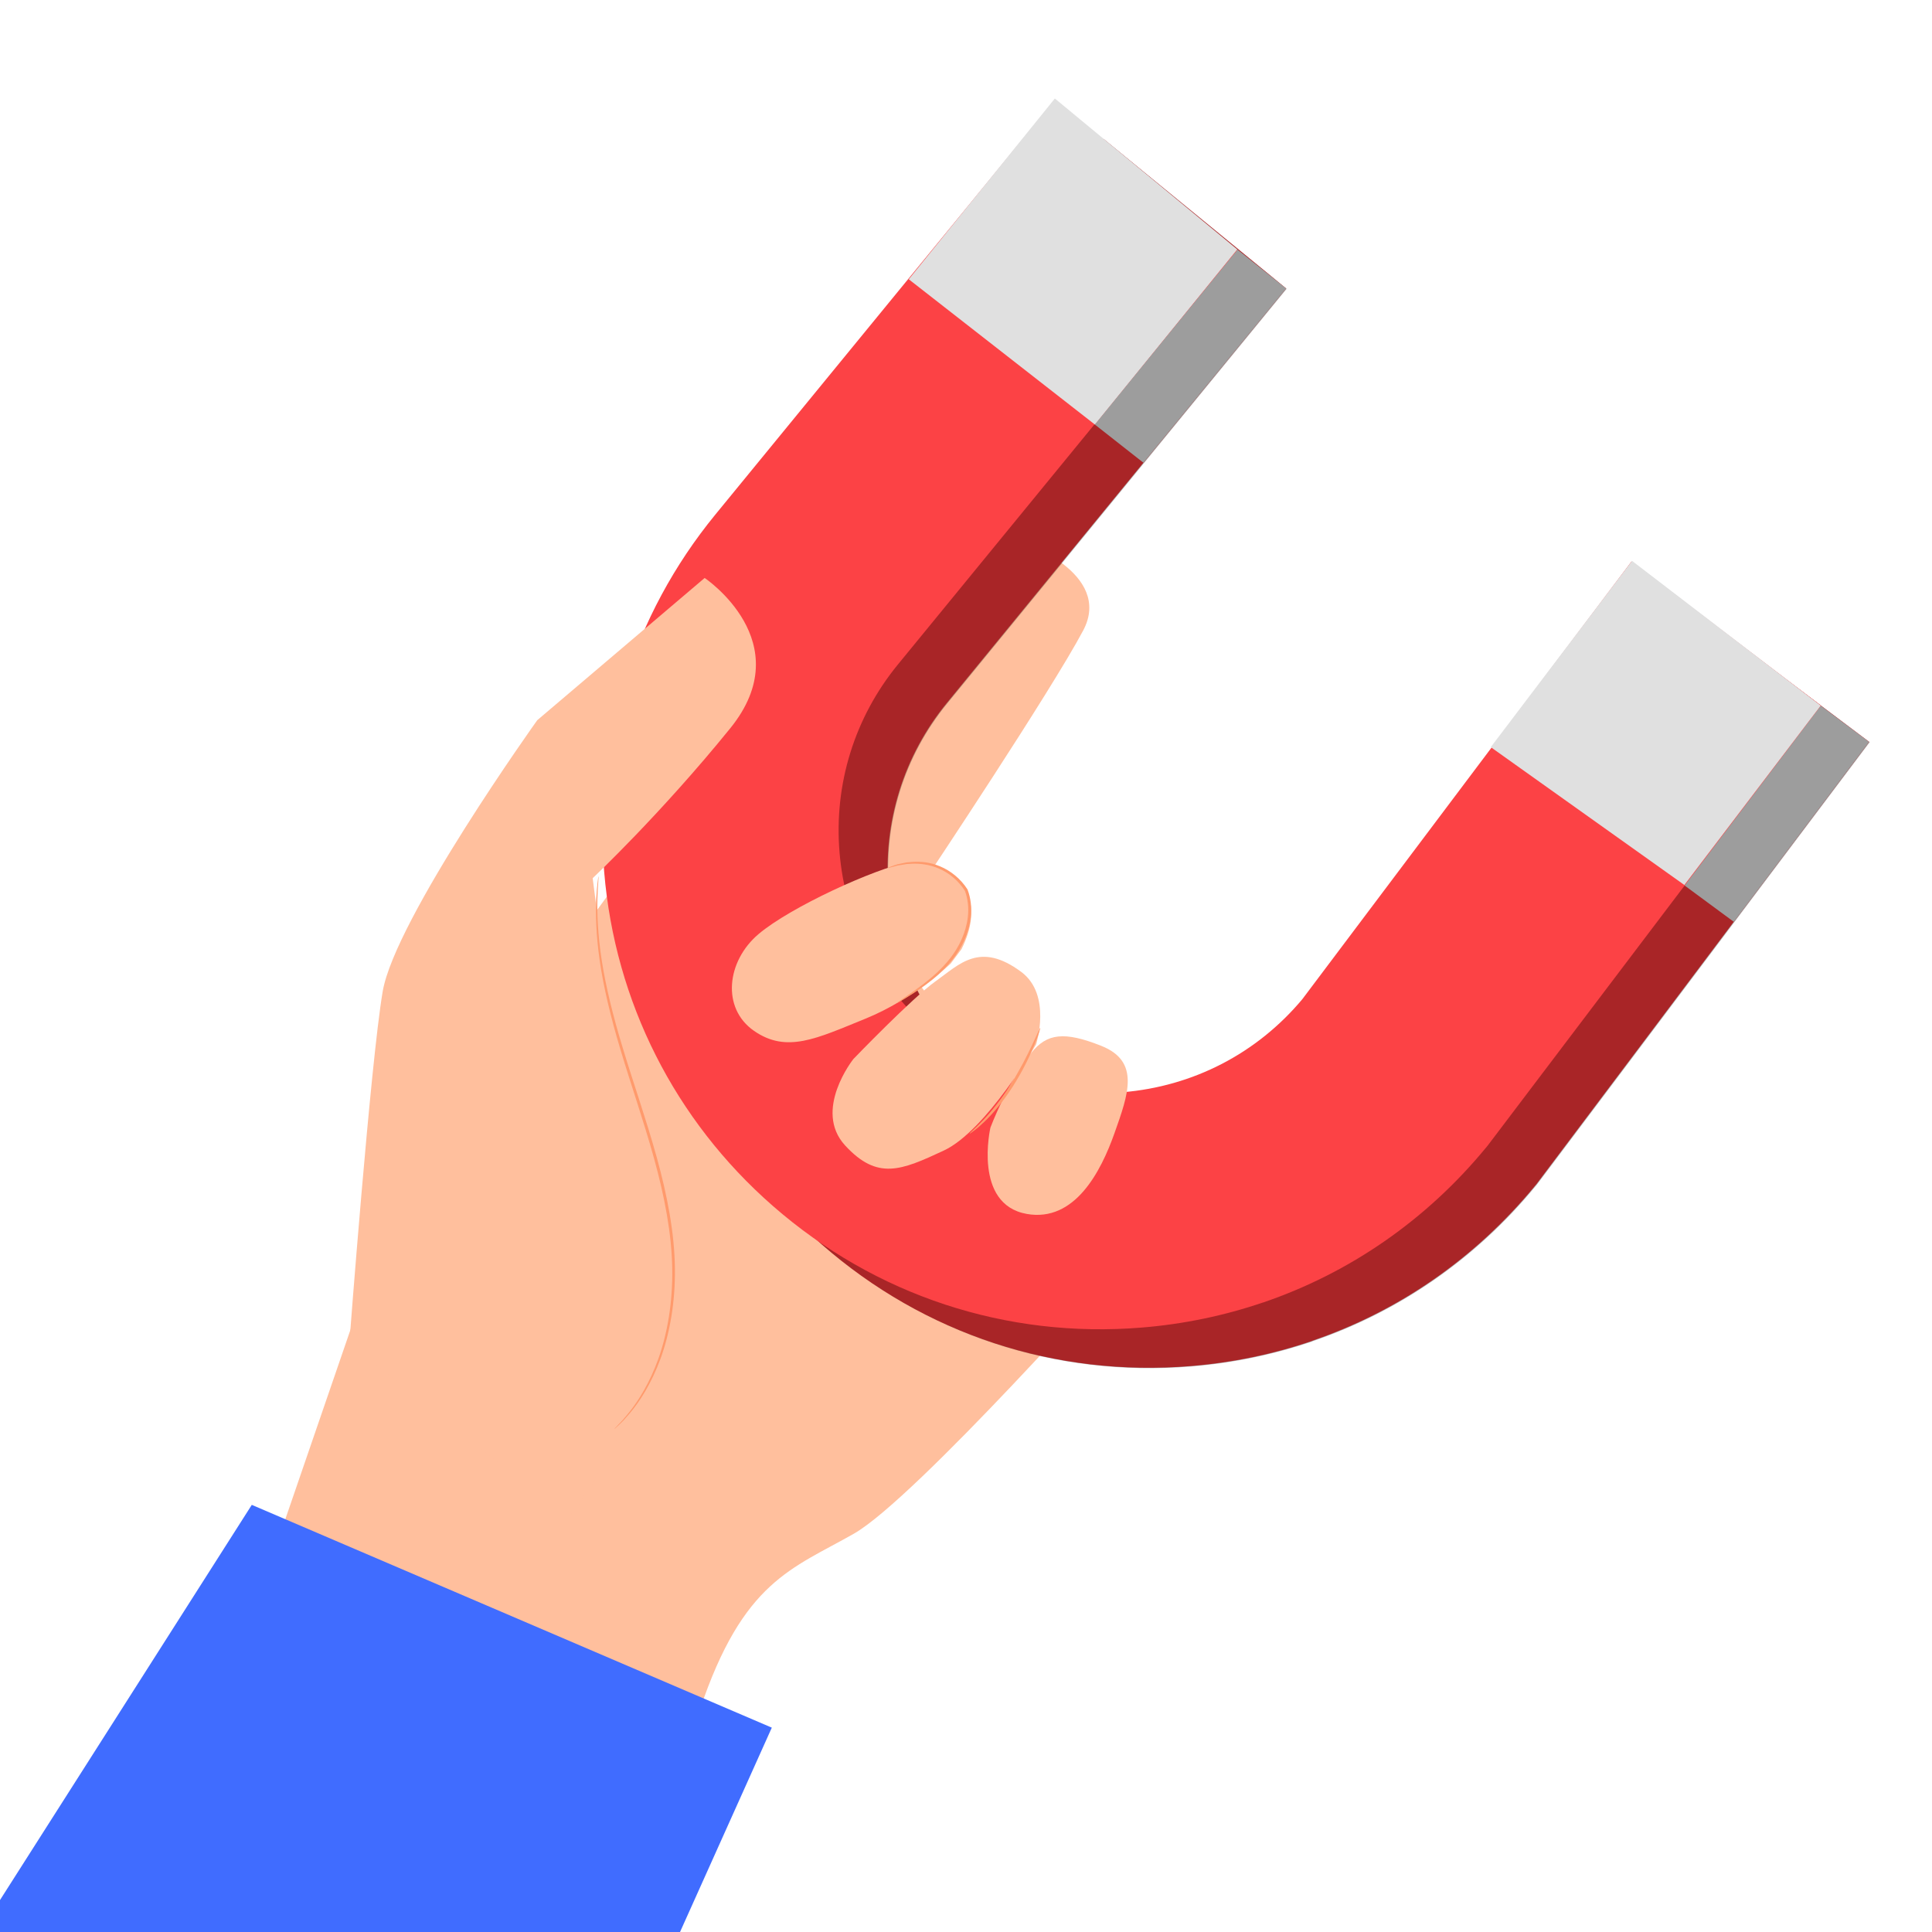
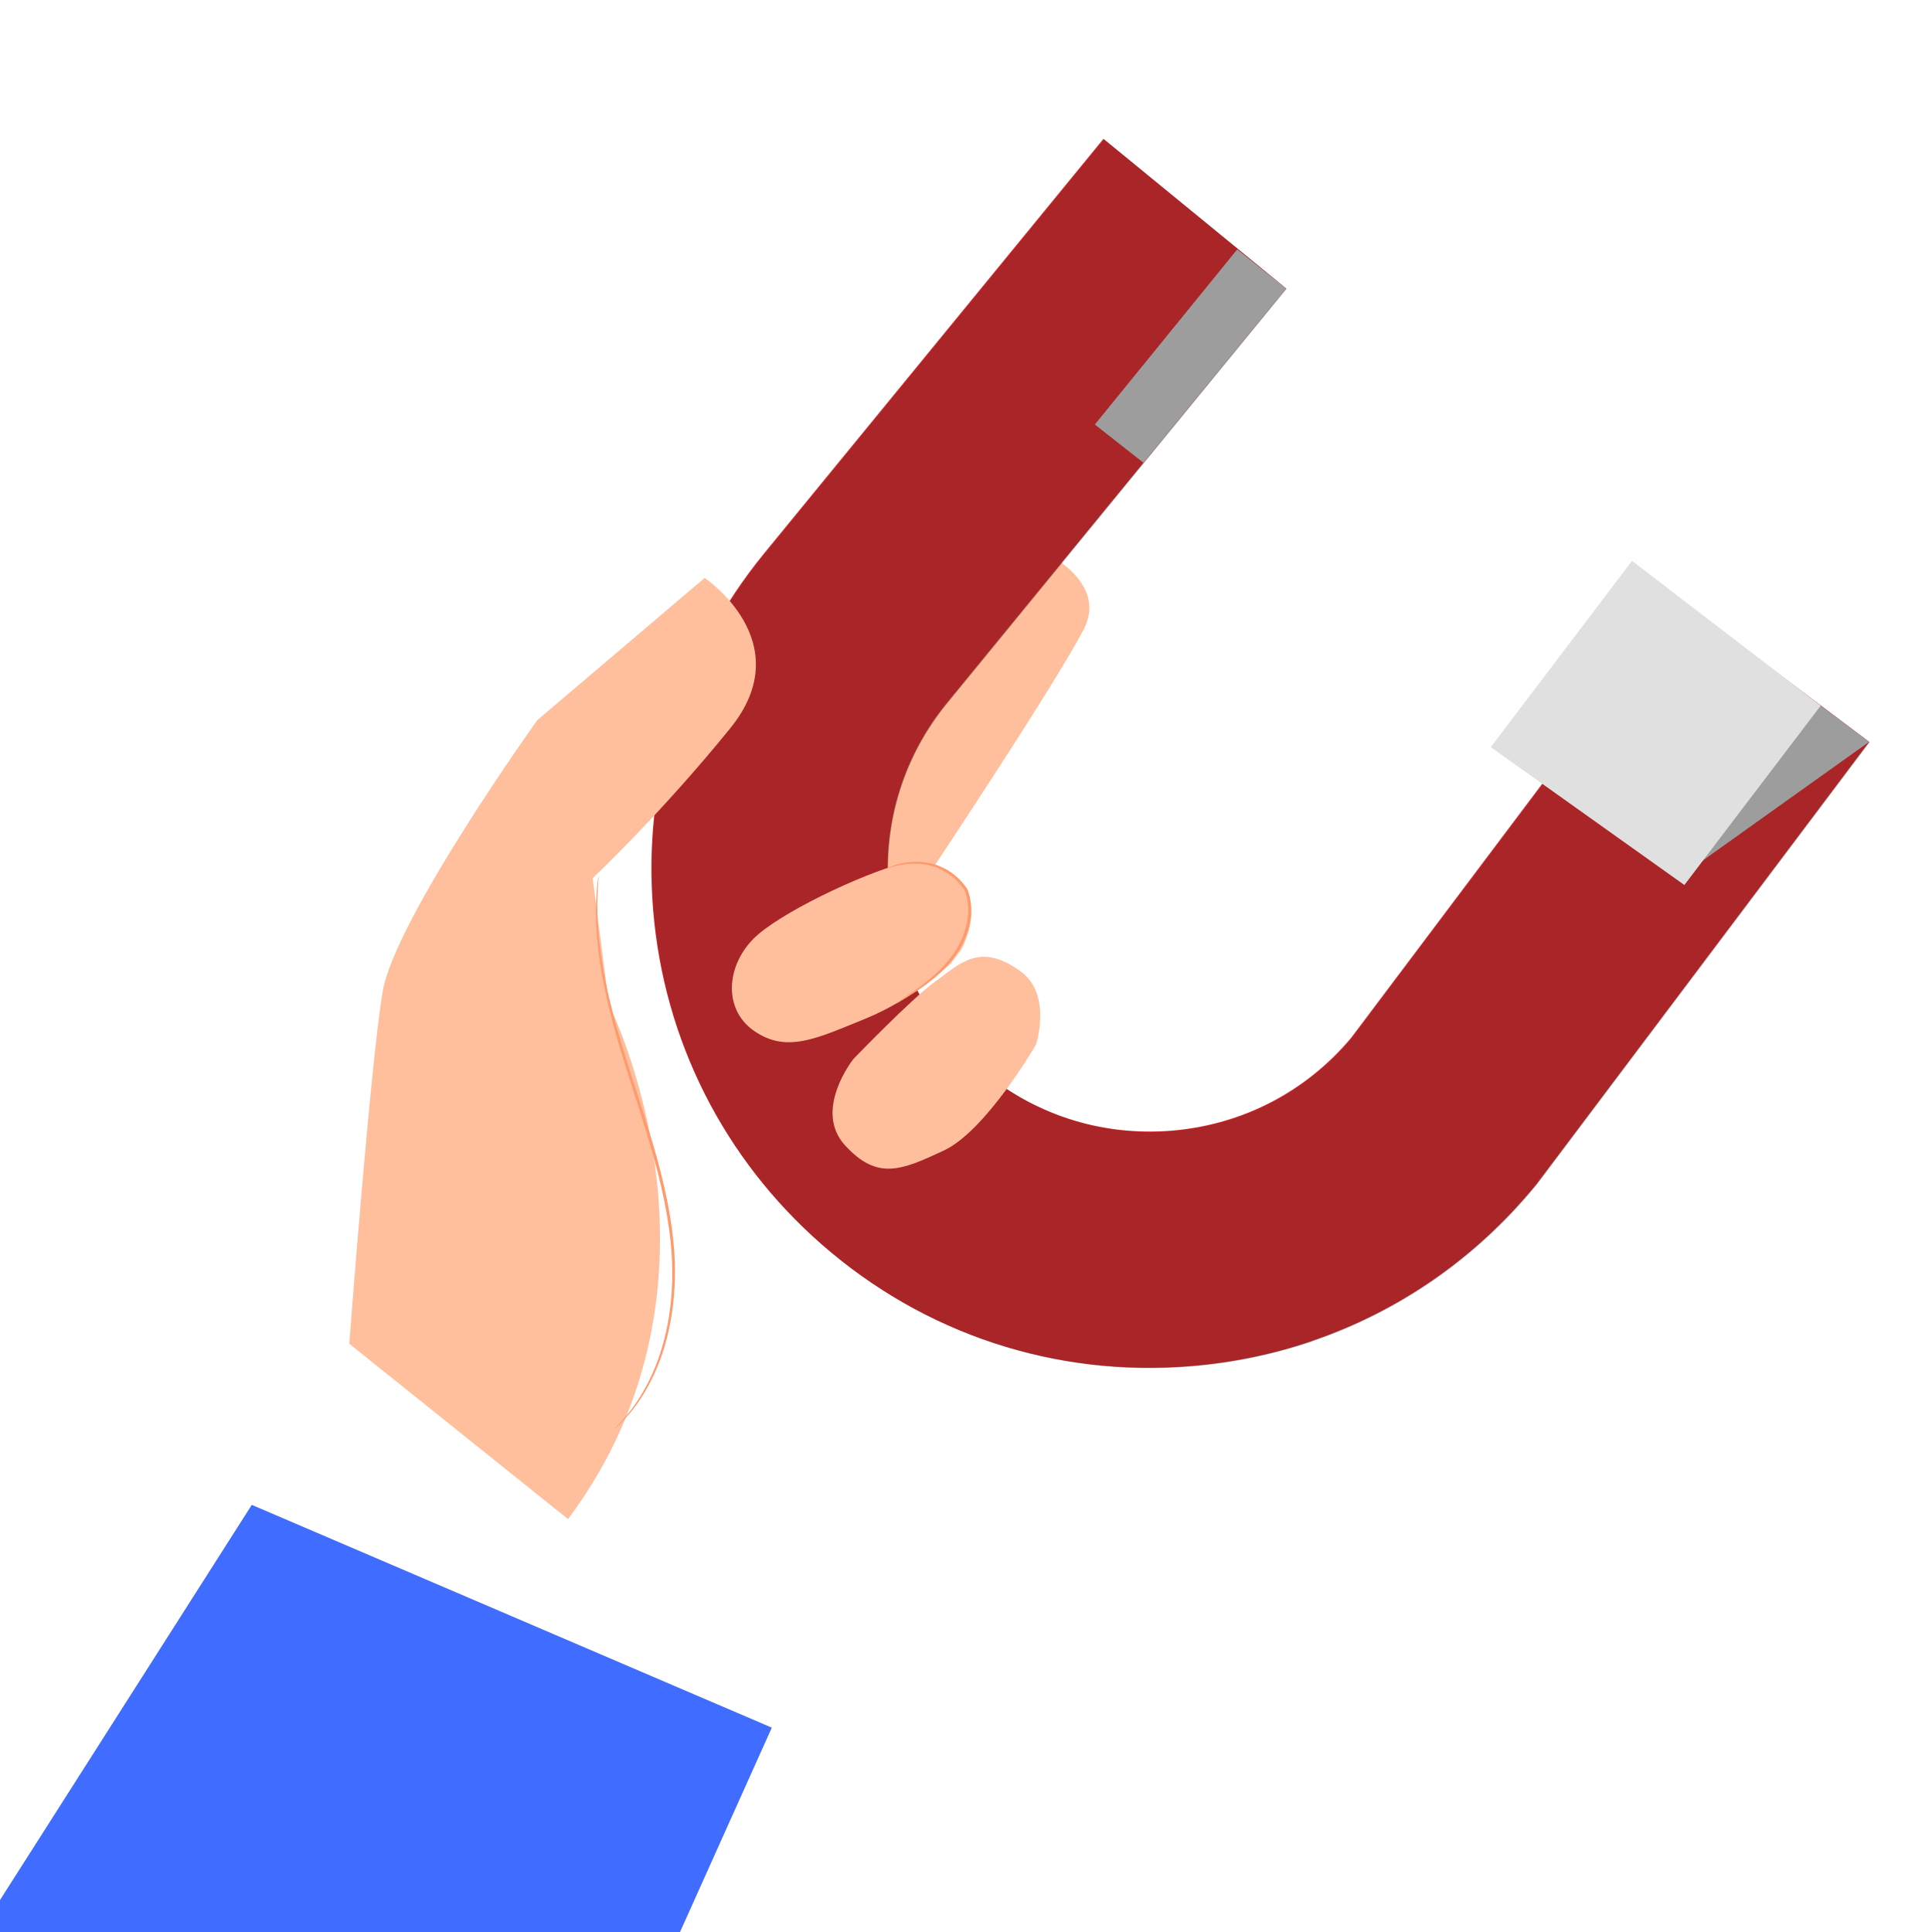
<svg xmlns="http://www.w3.org/2000/svg" width="150" height="150" viewBox="0 0 150 150" fill="none">
  <g clip-path="url(#clip0_737_7265)">
-     <path d="M21.165 120.823L31.398 91.055L56.698 56.547L87.346 98.011C87.346 98.011 71.099 116.332 66.3 119.072C61.5 121.808 57.697 122.742 54.345 132.72L21.166 120.827L21.165 120.823Z" fill="#FFBF9D" />
    <path d="M78.82 42.068C79.3 41.905 86.459 44.512 84.098 48.951C81.593 53.671 71.968 68.103 71.968 68.103C71.968 68.103 65.361 69.323 65.698 65.225C66.04 61.082 78.82 42.068 78.82 42.068Z" fill="#FFBF9D" />
    <path d="M101.86 104.115C98.857 105.139 95.701 105.796 92.447 106.062C81.925 106.925 71.751 103.572 63.803 96.62C56.198 89.968 51.545 80.76 50.708 70.69C49.867 60.621 52.932 50.769 59.332 42.95L85.668 10.779L99.856 22.394L73.521 54.565C70.149 58.679 68.539 63.867 68.983 69.165C69.424 74.468 71.874 79.313 75.878 82.814C80.06 86.473 85.417 88.236 90.957 87.782C96.435 87.331 101.383 84.772 104.907 80.566L130.469 46.577L145.122 57.597L119.303 91.921L119.173 92.078C114.538 97.709 108.575 101.817 101.862 104.105L101.86 104.115Z" fill="#F13437" />
-     <path d="M130.15 68.277L134.611 71.568L145.113 57.601L141.21 54.677L130.15 68.277Z" fill="#E0E0E0" />
+     <path d="M130.15 68.277L145.113 57.601L141.21 54.677L130.15 68.277Z" fill="#E0E0E0" />
    <path d="M85.002 32.96L88.773 35.925L99.853 22.396L96.058 19.362L85.002 32.96Z" fill="#E0E0E0" />
    <g opacity="0.3">
      <path d="M101.899 104.144C98.896 105.168 95.74 105.826 92.487 106.092C81.965 106.954 71.791 103.601 63.842 96.649C56.237 89.997 51.584 80.789 50.747 70.719C49.906 60.65 52.971 50.798 59.371 42.979L85.707 10.808L99.895 22.423L73.56 54.594C70.188 58.708 68.578 63.897 69.022 69.194C69.463 74.497 71.913 79.342 75.917 82.843C80.1 86.503 85.456 88.266 90.996 87.811C96.474 87.361 101.422 84.801 104.946 80.595L130.508 46.606L145.161 57.626L119.342 91.95L119.212 92.107C114.577 97.738 108.614 101.846 101.901 104.135L101.899 104.144Z" fill="black" />
    </g>
-     <path d="M98.061 101.124C95.058 102.148 91.902 102.806 88.648 103.072C78.126 103.934 67.952 100.581 60.004 93.629C52.398 86.977 47.746 77.769 46.909 67.699C46.067 57.63 49.133 47.778 55.533 39.959L81.867 7.798L96.055 19.412L69.72 51.583C66.348 55.698 64.738 60.886 65.182 66.183C65.623 71.486 68.073 76.332 72.077 79.832C76.259 83.492 81.616 85.255 87.156 84.801C92.634 84.35 97.582 81.79 101.106 77.584L126.668 43.596L141.376 54.778L115.503 88.944L115.373 89.101C110.738 94.731 104.776 98.84 98.062 101.128L98.061 101.124Z" fill="#FC4245" />
    <path d="M73.825 74.796L74.652 73.689C76.299 70.393 75.162 67.997 72.255 67.064C71.681 66.879 71.109 66.809 70.561 66.92C67.838 67.472 61.363 70.429 58.89 72.524C56.418 74.619 55.998 78.267 58.539 80.034C61.079 81.797 63.388 80.635 67.193 79.09C70.994 77.546 73.822 74.802 73.822 74.802L73.825 74.796Z" fill="#FFBF9D" />
    <path d="M66.242 82.243C66.242 82.243 63.102 86.198 65.613 88.931C68.129 91.663 69.968 90.871 73.275 89.329C76.581 87.787 80.442 81.087 80.442 81.087C80.442 81.087 81.684 77.242 79.295 75.463C76.065 73.058 74.482 74.879 72.659 76.17C70.837 77.461 66.241 82.239 66.241 82.239L66.242 82.243Z" fill="#FFBF9D" />
-     <path d="M76.898 87.54C76.898 87.54 75.521 93.505 79.72 94.25C83.448 94.905 85.474 90.963 86.533 87.967C87.592 84.971 88.551 82.409 85.503 81.2C82.621 80.055 81.284 80.225 80.054 81.754C78.222 84.033 76.898 87.54 76.898 87.54Z" fill="#FFBF9D" />
    <path d="M27.119 104.324C27.119 104.324 28.757 82.6 29.711 76.982C30.664 71.365 41.713 55.915 41.713 55.915L54.709 44.873C54.709 44.873 62.135 49.838 56.698 56.542C51.266 63.245 46.015 68.181 46.015 68.181L47.281 78.019C47.281 78.019 58.036 99.304 44.102 117.942L27.114 104.325L27.119 104.324Z" fill="#FFBF9D" />
    <path d="M46.468 68.026C46.468 68.026 46.47 68.065 46.469 68.141C46.464 68.232 46.455 68.341 46.45 68.481C46.423 68.778 46.4 69.217 46.382 69.784C46.35 70.916 46.411 72.561 46.72 74.567C47.029 76.57 47.601 78.921 48.39 81.487C49.167 84.057 50.152 86.844 50.985 89.834C51.815 92.826 52.37 95.761 52.399 98.462C52.437 101.161 51.979 103.59 51.278 105.504C50.57 107.425 49.656 108.824 48.922 109.696C48.737 109.909 48.569 110.099 48.424 110.265C48.274 110.428 48.134 110.548 48.03 110.653C47.928 110.749 47.847 110.825 47.78 110.888C47.724 110.94 47.695 110.966 47.69 110.963C47.685 110.96 47.712 110.93 47.762 110.871C47.824 110.805 47.899 110.726 47.995 110.623C48.098 110.513 48.231 110.387 48.372 110.222C48.515 110.052 48.675 109.86 48.854 109.644C49.562 108.762 50.449 107.361 51.13 105.453C51.802 103.547 52.239 101.141 52.191 98.468C52.151 95.792 51.592 92.875 50.767 89.896C49.936 86.914 48.959 84.125 48.189 81.549C47.411 78.975 46.853 76.611 46.563 74.594C46.273 72.578 46.236 70.921 46.294 69.786C46.324 69.216 46.36 68.778 46.401 68.482C46.419 68.343 46.433 68.232 46.444 68.144C46.454 68.07 46.46 68.028 46.465 68.031L46.468 68.026Z" fill="#FF9A6C" />
-     <path d="M70.556 21.683L85.006 32.961L96.062 19.363L81.898 7.647L70.556 21.683Z" fill="#E0E0E0" />
    <path d="M115.743 58.008L130.774 68.711L141.362 54.782L126.71 43.544L115.743 58.008Z" fill="#E0E0E0" />
    <path d="M68.914 67.383C68.914 67.383 69.079 67.305 69.4 67.196C69.485 67.167 69.571 67.139 69.669 67.106C69.774 67.086 69.883 67.059 70 67.035C70.122 67.009 70.249 66.982 70.384 66.957C70.523 66.945 70.671 66.934 70.823 66.918C71.44 66.877 72.212 66.93 72.999 67.269C73.782 67.595 74.562 68.194 75.118 69.057L75.123 69.074C75.371 69.73 75.46 70.484 75.367 71.242C75.215 72.514 74.645 73.634 73.965 74.49C73.281 75.348 72.516 75.984 71.856 76.469C71.192 76.956 70.626 77.303 70.235 77.543C69.843 77.779 69.619 77.9 69.611 77.889C69.603 77.874 69.811 77.73 70.188 77.472C70.564 77.209 71.116 76.844 71.759 76.345C72.402 75.847 73.144 75.209 73.8 74.363C74.449 73.525 74.992 72.435 75.141 71.216C75.23 70.492 75.144 69.776 74.913 69.151L74.918 69.167C74.409 68.362 73.66 67.763 72.915 67.444C72.166 67.112 71.423 67.038 70.823 67.06C70.674 67.067 70.529 67.077 70.393 67.084C70.262 67.108 70.133 67.126 70.014 67.147C69.899 67.166 69.789 67.184 69.686 67.2C69.591 67.227 69.501 67.252 69.418 67.275C69.095 67.362 68.915 67.404 68.912 67.392L68.914 67.383Z" fill="#FF9A6C" />
-     <path d="M80.776 79.799C80.776 79.799 80.753 79.939 80.67 80.181C80.591 80.422 80.462 80.766 80.286 81.185C79.94 82.023 79.396 83.157 78.65 84.331C77.904 85.505 77.086 86.472 76.425 87.096C76.096 87.412 75.816 87.652 75.608 87.799C75.406 87.95 75.286 88.029 75.278 88.018C75.256 87.988 75.691 87.634 76.314 86.985C76.938 86.34 77.723 85.369 78.46 84.211C79.196 83.049 79.755 81.938 80.138 81.12C80.522 80.303 80.741 79.787 80.772 79.8L80.776 79.799Z" fill="#FF9A6C" />
    <path d="M-22.267 182.468L19.549 116.837L59.923 134.134L46.998 162.914L-22.267 182.468Z" fill="#406CFF" />
  </g>
  <defs>
    <clipPath id="clip0_737_7265">
      <rect width="150" height="150" fill="white" />
    </clipPath>
  </defs>
</svg>